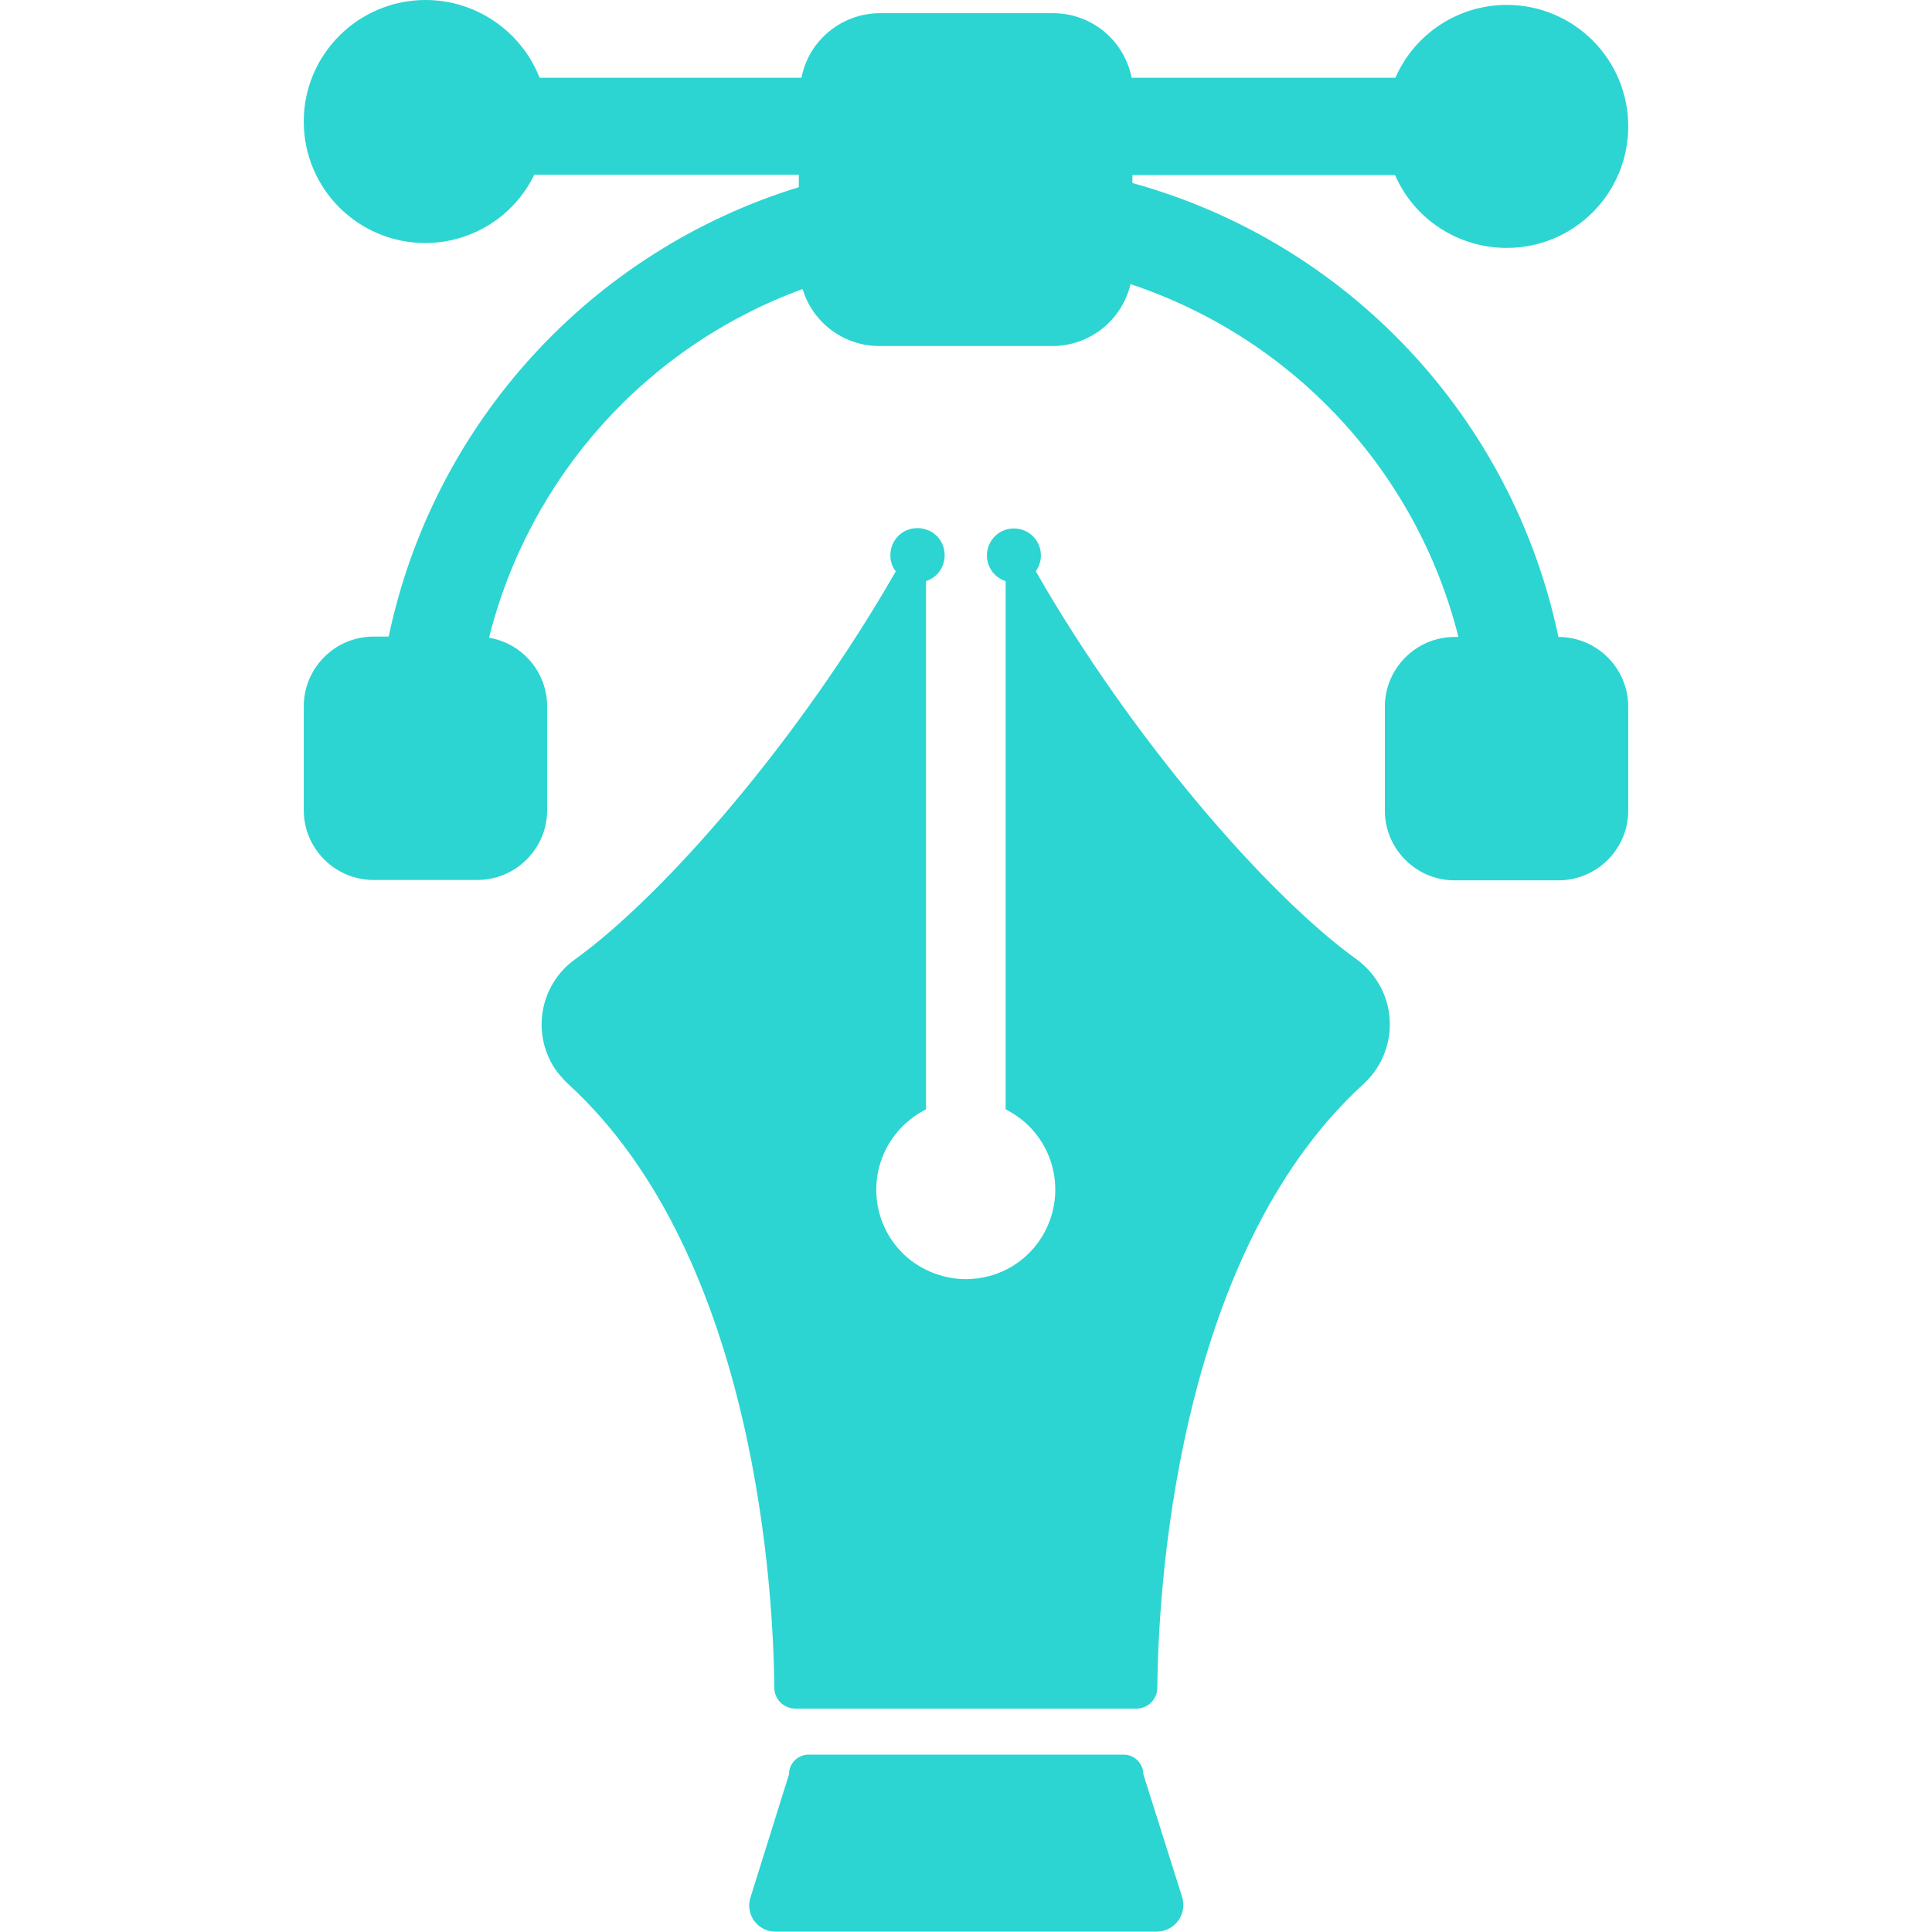
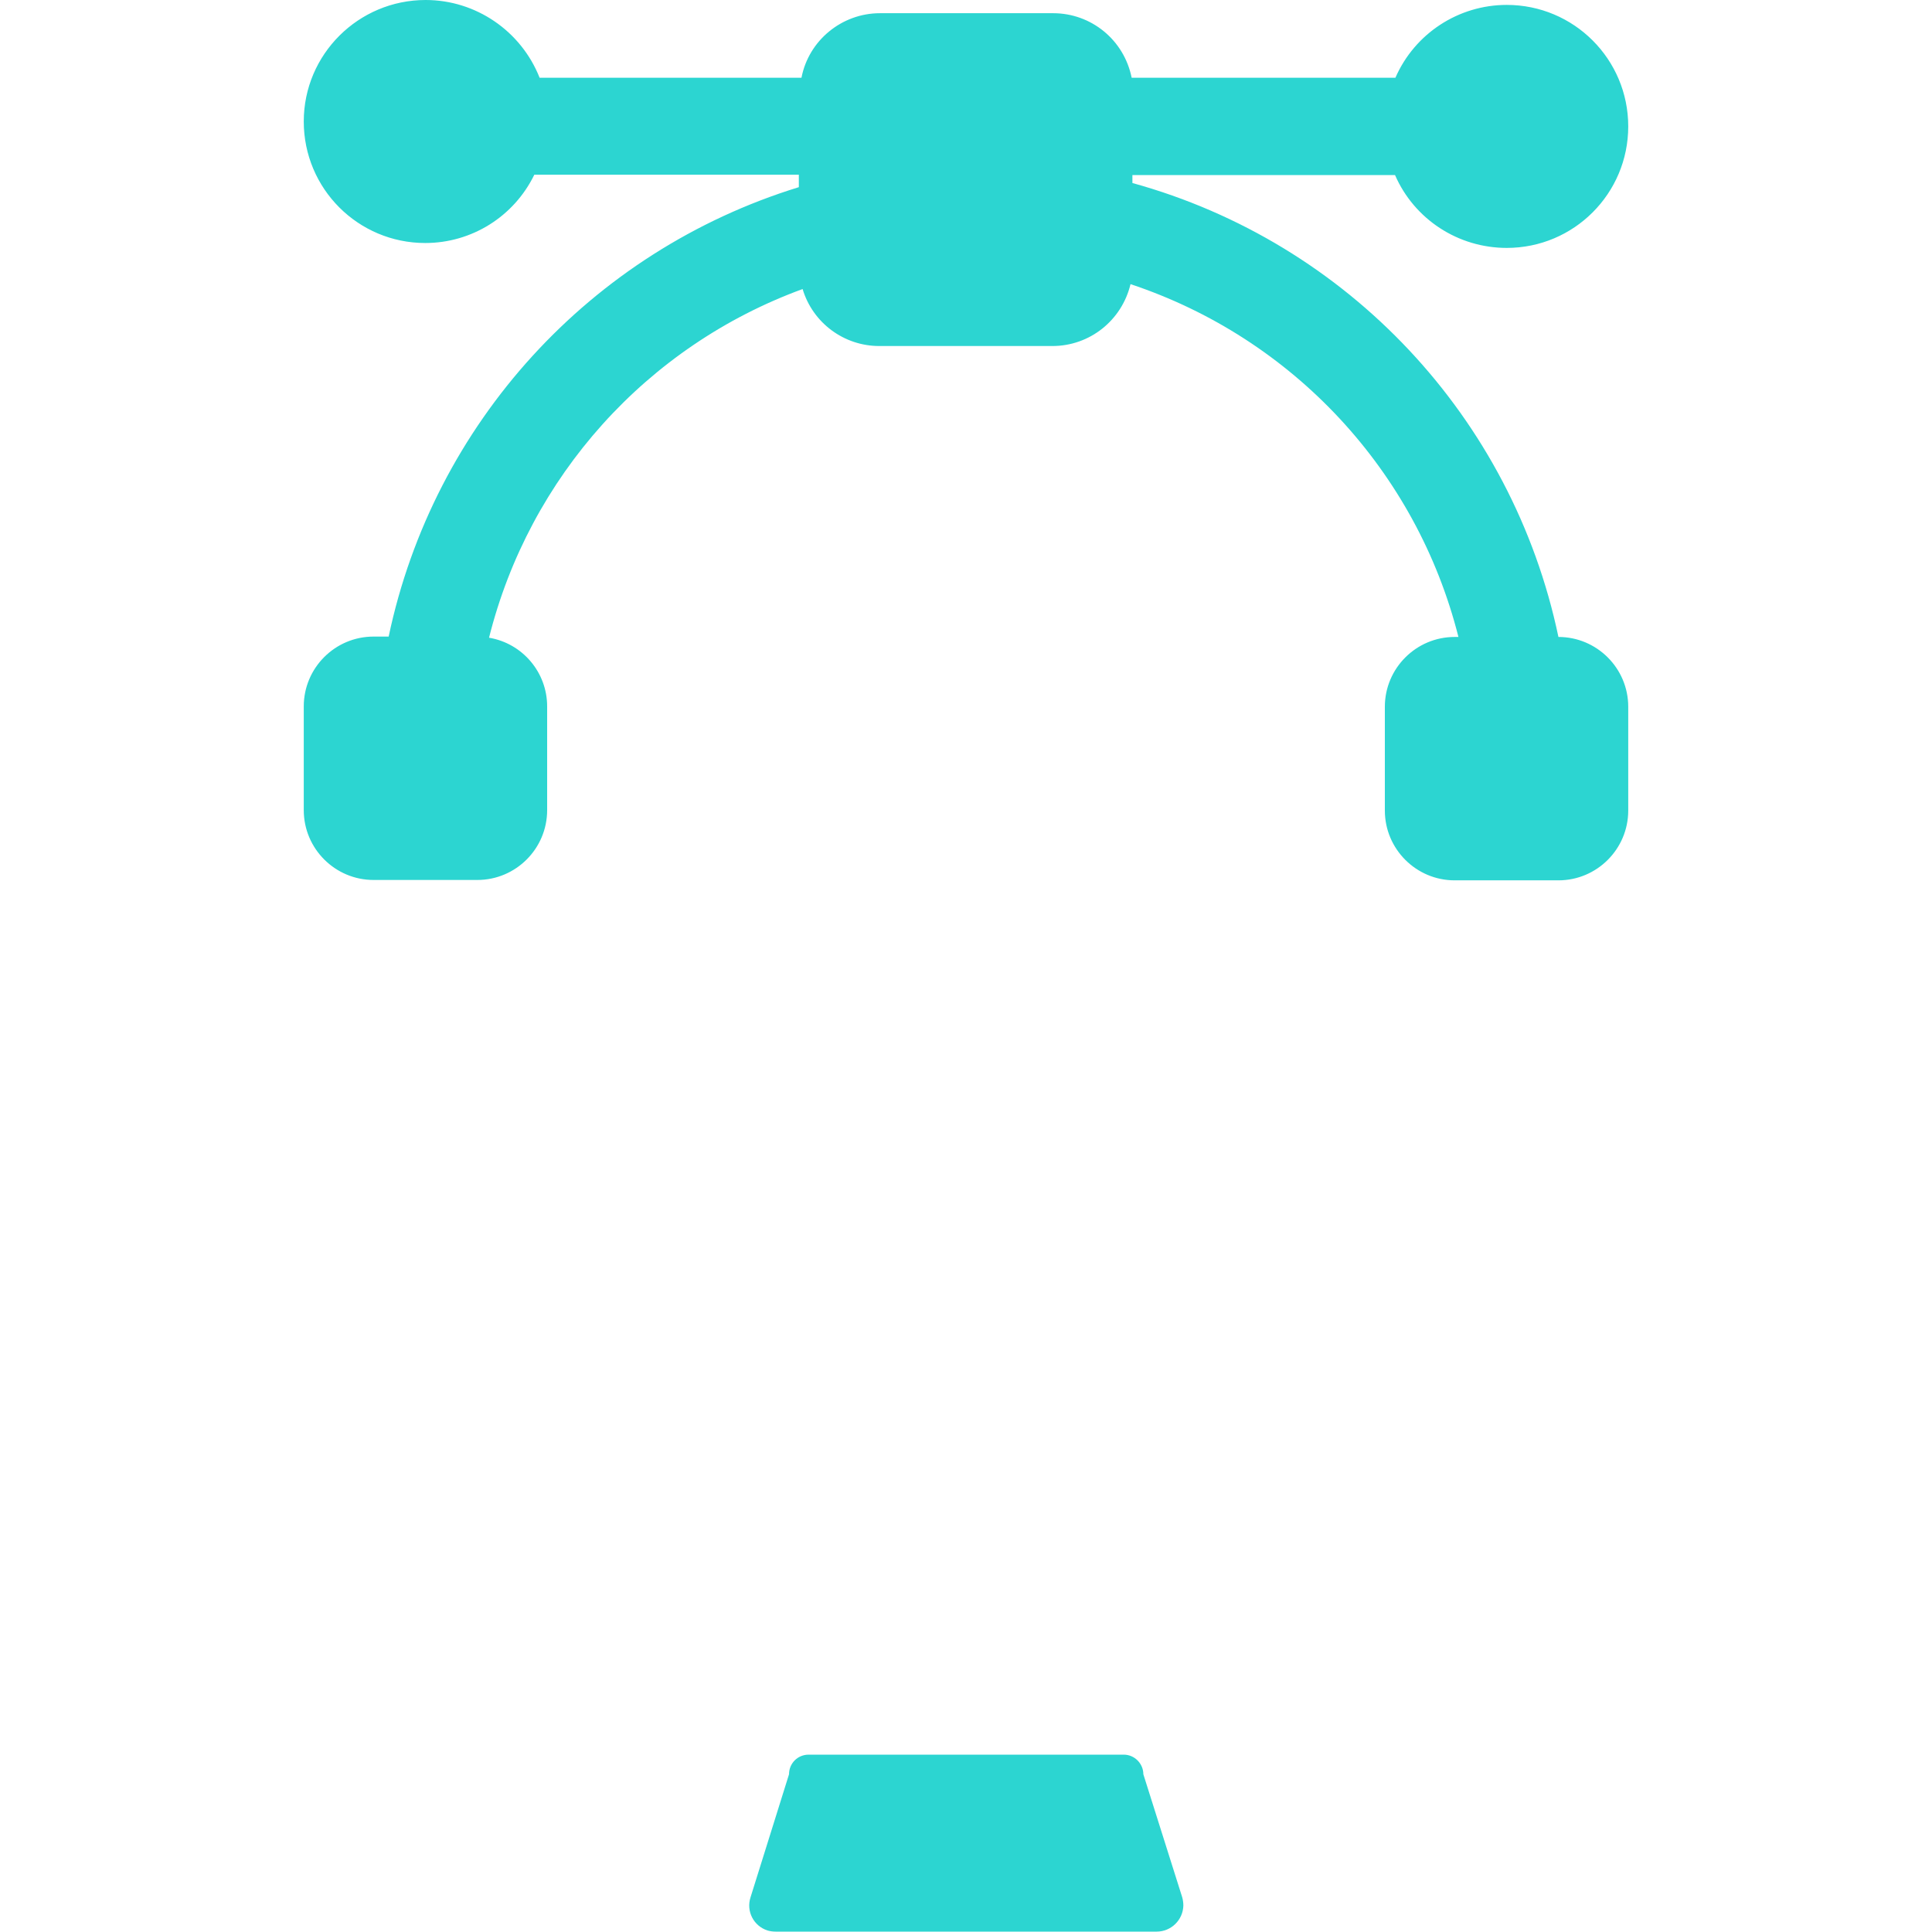
<svg xmlns="http://www.w3.org/2000/svg" version="1.1" width="512" height="512" x="0" y="0" viewBox="0 0 512 512" style="enable-background:new 0 0 512 512" xml:space="preserve" class="">
  <g>
    <path d="M369.7 46.4c5.1 11.7 16.7 19.3 29.6 19.3 17.8 0 32.2-14.4 32.2-32.2 0-17.8-14.4-32.2-32.2-32.2-12.8 0-24.4 7.6-29.5 19.3h-69.9c-2-10-10.7-17.1-20.8-17.1h-45.9c-10.1 0-18.9 7.2-20.8 17.1H143C138.1 8.2 126.1 0 112.8 0 95 0 80.5 14.4 80.5 32.2c0 17.8 14.4 32.2 32.2 32.2 12.3 0 23.5-7 28.9-18.1h70.1v3.3c-55.2 17-96.8 62.6-108.7 119.1h-4c-10.2 0-18.5 8.3-18.5 18.5v27.5c0 10.2 8.3 18.5 18.5 18.5h27.5c10.2 0 18.5-8.3 18.5-18.5v-27.5c0-9-6.5-16.7-15.4-18.2 10.7-42.7 41.8-77.3 83.1-92.4 2.7 9 11 15.1 20.3 15.1h45.9c9.9 0 18.4-6.8 20.7-16.4 43 14.3 75.8 49.5 86.9 93.5h-1c-10.2 0-18.5 8.3-18.5 18.5v27.5c0 10.2 8.3 18.5 18.5 18.5H413c10.2 0 18.5-8.3 18.5-18.5v-27.5c0-10.2-8.3-18.5-18.5-18.5-12.2-58.1-55.7-104.5-112.9-120.3v-2.1zM297.8 465h-83.5c-2.9 0-5.2 2.3-5.2 5.2l-10.2 32.6c-1.2 3.7.8 7.6 4.5 8.8.7.2 1.4.3 2.2.3h100.9c3.9 0 7-3.1 7.1-6.9 0-.7-.1-1.5-.3-2.2L303 470.2c0-2.8-2.3-5.2-5.2-5.2z" fill="#2cd5d1" data-original="#000000" />
-     <path d="M150.6 287.3c50.4 46.1 54.4 136.8 54.6 160 0 3 2.5 5.5 5.6 5.5h90.4c3 0 5.5-2.5 5.5-5.5.2-23.2 4.2-113.9 54.6-160 8.7-7.9 9.4-21.3 1.6-30-1-1.1-2.1-2.1-3.3-3-23.9-17.2-59.8-58.7-85.1-102.9 2.3-3.2 1.6-7.7-1.6-10s-7.7-1.6-10 1.6-1.6 7.7 1.6 10c.6.4 1.3.8 2 1v140c11.7 5.8 16.5 20 10.7 31.8s-20 16.5-31.8 10.7-16.5-20-10.7-31.8c2.3-4.6 6.1-8.4 10.7-10.7V154c3.8-1.2 5.8-5.3 4.6-9.1s-5.3-5.8-9.1-4.6-5.8 5.3-4.6 9.1c.2.7.6 1.4 1.1 2-25.3 44.2-61.2 85.7-85.1 102.9-9.5 6.9-11.6 20.2-4.7 29.7 1 1.2 1.9 2.3 3 3.3z" fill="#2cd5d1" data-original="#000000" />
  </g>
</svg>